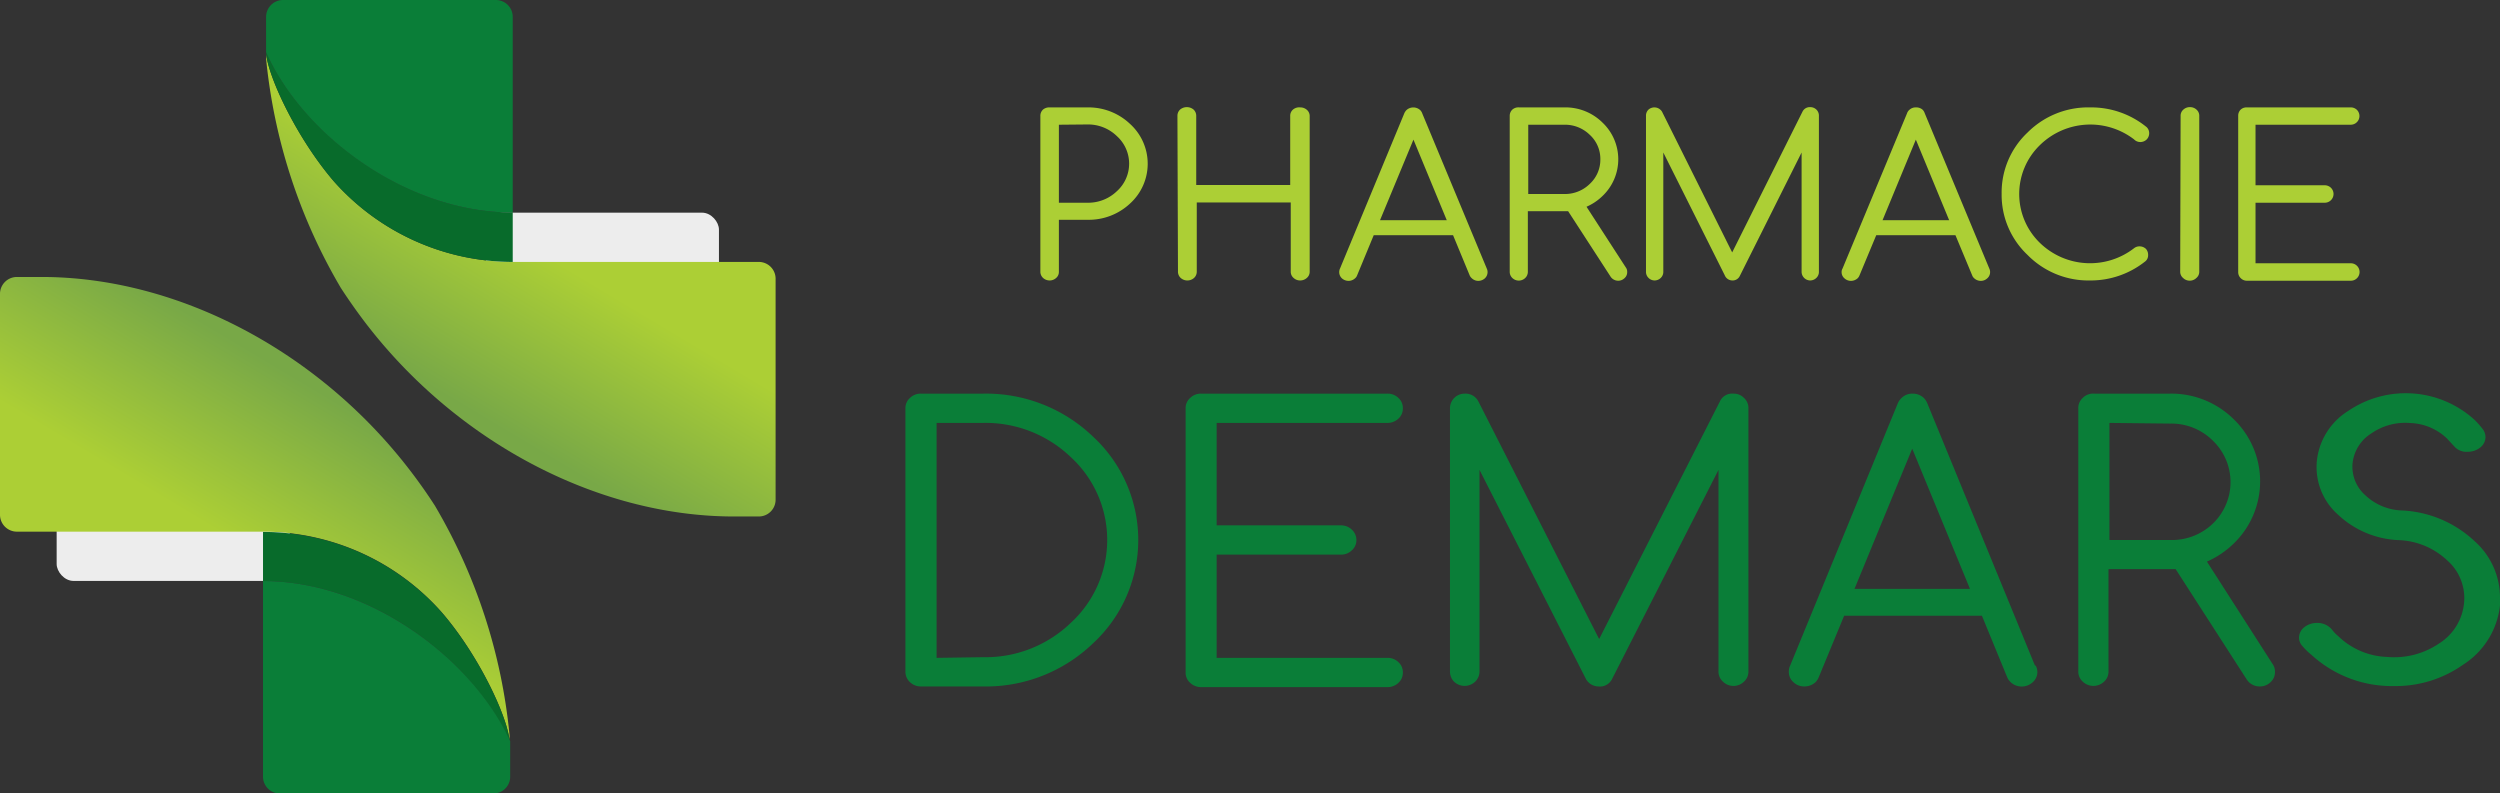
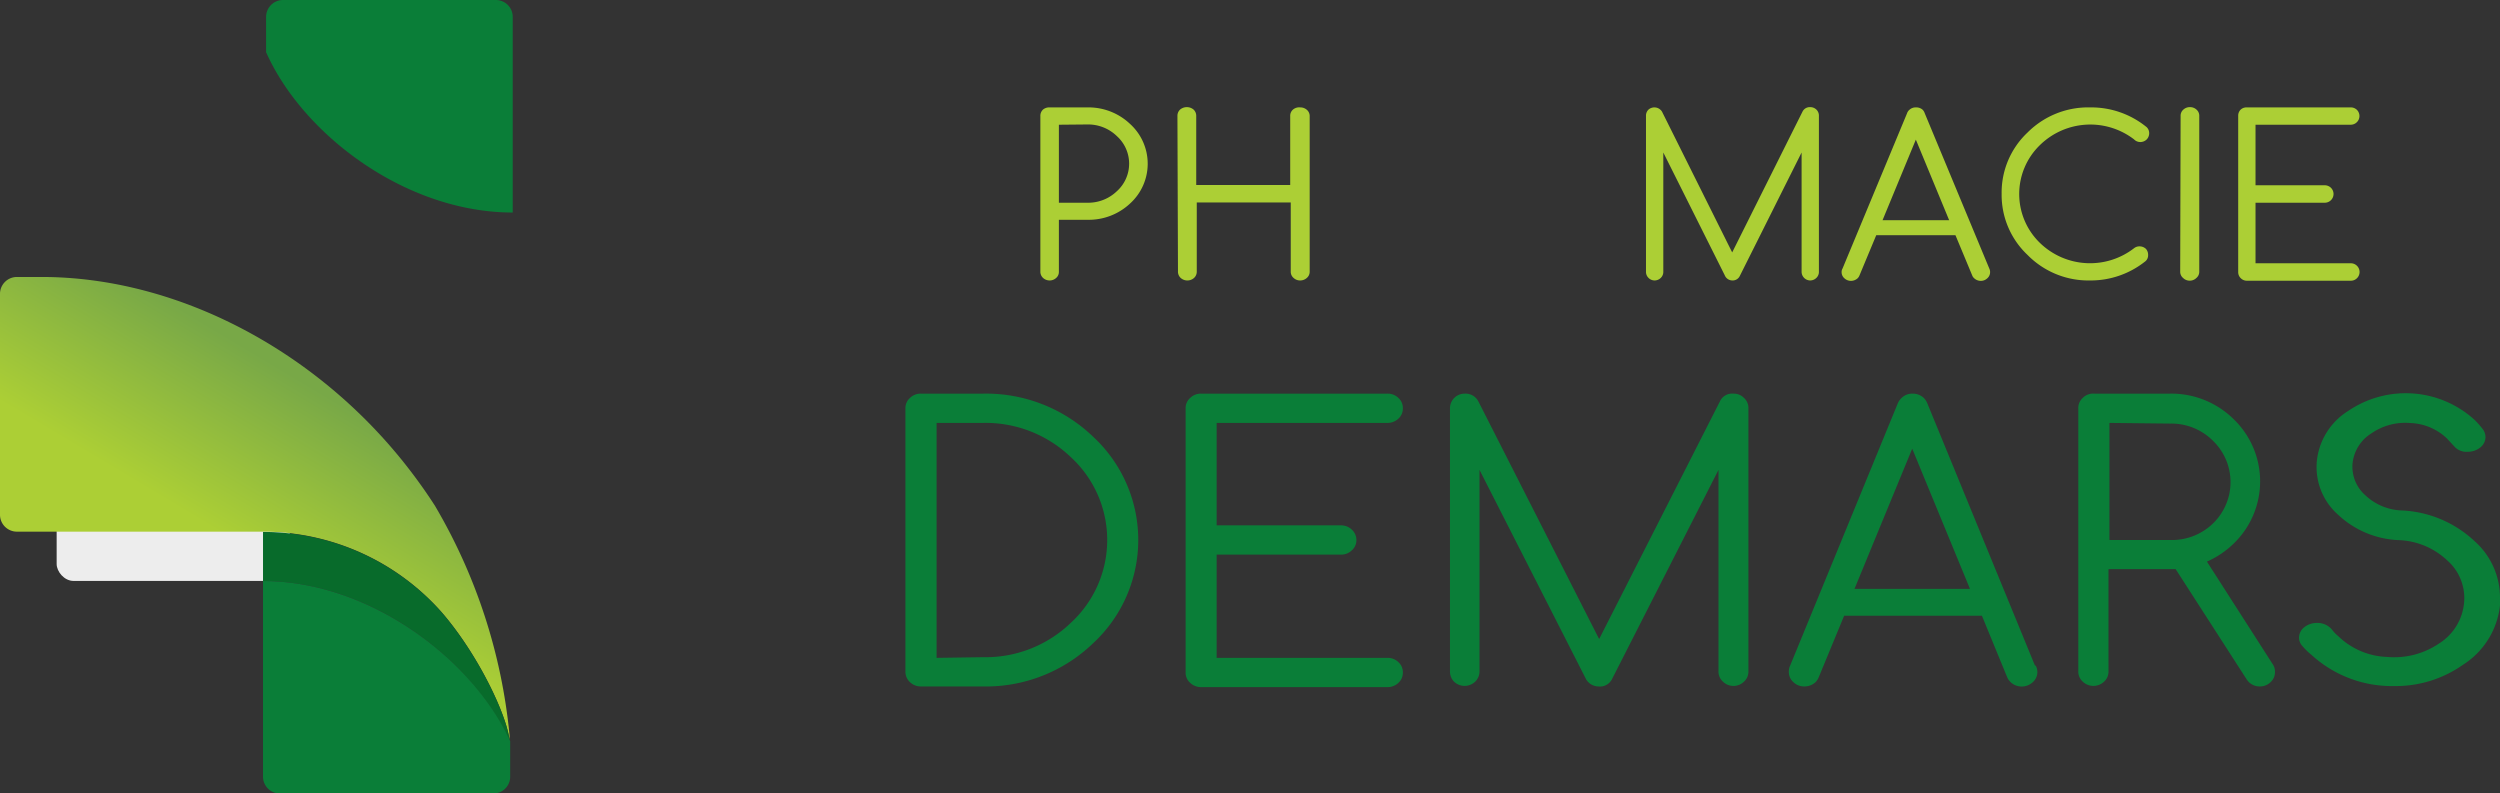
<svg xmlns="http://www.w3.org/2000/svg" xmlns:xlink="http://www.w3.org/1999/xlink" viewBox="0 0 186.21 59.1">
  <rect x="0" y="0" width="186.21" height="59.1" fill="#333333" stroke="none" />
  <defs>
    <style>.cls-1{fill:#0a7e38;}.cls-2{fill:#accf35;}.cls-3{fill:#ededed;}.cls-4{fill:url(#Dégradé_sans_nom_3);}.cls-5{fill:#086b2b;}.cls-6{fill:url(#Dégradé_sans_nom_3-2);}</style>
    <linearGradient id="Dégradé_sans_nom_3" x1="40.06" y1="18.64" x2="33.48" y2="29.66" gradientUnits="userSpaceOnUse">
      <stop offset="0" stop-color="#accf35" />
      <stop offset="1" stop-color="#78a847" />
    </linearGradient>
    <linearGradient id="Dégradé_sans_nom_3-2" x1="-85.41" y1="281.05" x2="-91.99" y2="292.07" gradientTransform="translate(-67.7 321.51) rotate(180)" xlink:href="#Dégradé_sans_nom_3" />
  </defs>
  <g id="Calque_2" data-name="Calque 2">
    <g id="Calque_1-2" data-name="Calque 1">
      <path class="cls-1" d="M73.22,29.32a11.5,11.5,0,0,1,8.18,3.19,10.48,10.48,0,0,1,0,15.42,11.51,11.51,0,0,1-8.18,3.2H68.6a1.17,1.17,0,0,1-.82-.32,1.05,1.05,0,0,1-.34-.77V30.41a1,1,0,0,1,.34-.77,1.13,1.13,0,0,1,.82-.32Zm0,19.63a9.15,9.15,0,0,0,6.54-2.56,8.38,8.38,0,0,0,0-12.34,9.18,9.18,0,0,0-6.54-2.55H69.76V49Z" />
      <path class="cls-1" d="M89.47,29.32h13.87a1.13,1.13,0,0,1,.82.32,1,1,0,0,1,.33.77,1,1,0,0,1-.33.77,1.17,1.17,0,0,1-.82.32H90.62v7.63h9.25a1.17,1.17,0,0,1,.82.32,1.05,1.05,0,0,1,.34.77,1,1,0,0,1-.34.77,1.13,1.13,0,0,1-.82.32H90.62V49h12.72a1.13,1.13,0,0,1,.82.32,1,1,0,0,1,.33.77,1,1,0,0,1-.33.77,1.17,1.17,0,0,1-.82.32H89.47a1.17,1.17,0,0,1-.82-.32,1,1,0,0,1-.34-.77V30.41a1,1,0,0,1,.34-.77A1.13,1.13,0,0,1,89.47,29.32Z" />
      <path class="cls-1" d="M118.07,50.46,110.2,35V50a1.07,1.07,0,0,1-.32.77,1.14,1.14,0,0,1-1.58,0A1.07,1.07,0,0,1,108,50V30.41a1.09,1.09,0,0,1,1.11-1.09,1.07,1.07,0,0,1,1,.57l9,17.71,9-17.71a1,1,0,0,1,1-.57,1.06,1.06,0,0,1,.79.32,1,1,0,0,1,.33.77V50a1,1,0,0,1-.33.77,1.12,1.12,0,0,1-1.57,0A1,1,0,0,1,128,50V35L120.06,50.6a1,1,0,0,1-1,.53A1.09,1.09,0,0,1,118.07,50.46Z" />
      <path class="cls-1" d="M156,29.32h5.61a6.6,6.6,0,0,1,4.77,1.91,6.43,6.43,0,0,1,0,9.25,6.7,6.7,0,0,1-2,1.35l4.88,7.61a1,1,0,0,1,.19.6,1,1,0,0,1-.33.77,1.13,1.13,0,0,1-.8.32,1.15,1.15,0,0,1-1-.56l-5.27-8.18h-5V50a1,1,0,0,1-.33.77,1.15,1.15,0,0,1-1.59,0,1,1,0,0,1-.33-.77V30.41a1,1,0,0,1,.33-.77A1.09,1.09,0,0,1,156,29.32Zm1.12,2.18v8.72h4.49A4.38,4.38,0,0,0,164.82,39a4.28,4.28,0,0,0,0-6.18,4.38,4.38,0,0,0-3.18-1.27Z" />
      <path class="cls-1" d="M171.51,48.14a.92.92,0,0,1-.27-.65,1,1,0,0,1,.39-.77,1.47,1.47,0,0,1,.94-.32,1.4,1.4,0,0,1,1.13.5,2.71,2.71,0,0,0,.47.49,5.49,5.49,0,0,0,3.62,1.54,5.94,5.94,0,0,0,3.88-1,4,4,0,0,0,1.86-3,3.72,3.72,0,0,0-1.24-3.18,5.57,5.57,0,0,0-3.63-1.52,7,7,0,0,1-4.53-1.91,4.73,4.73,0,0,1-1.56-4,5,5,0,0,1,2.33-3.71,7.62,7.62,0,0,1,9.38.63,6.3,6.3,0,0,1,.65.73,1,1,0,0,1,.2.59,1,1,0,0,1-.39.77,1.47,1.47,0,0,1-.94.32,1.2,1.2,0,0,1-.93-.33l-.62-.67a4.16,4.16,0,0,0-2.71-1.14,4.42,4.42,0,0,0-2.91.77,3,3,0,0,0-1.4,2.21,2.83,2.83,0,0,0,.94,2.39,4.16,4.16,0,0,0,2.7,1.14,8.46,8.46,0,0,1,5.46,2.3,5.62,5.62,0,0,1,1.88,4.14q0,.32,0,.63a6,6,0,0,1-2.78,4.44,8.68,8.68,0,0,1-5.11,1.57,8.87,8.87,0,0,1-6.15-2.32A5,5,0,0,1,171.51,48.14Z" />
      <path class="cls-1" d="M151.57,49.57l-8-19.49a1.24,1.24,0,0,0-.29-.45,1.18,1.18,0,0,0-.82-.31,1.12,1.12,0,0,0-.81.31,1.18,1.18,0,0,0-.31.45l-8,19.49a1,1,0,0,0-.1.47,1,1,0,0,0,.34.77,1.15,1.15,0,0,0,.81.32,1.24,1.24,0,0,0,.83-.31,1.19,1.19,0,0,0,.24-.36l1.9-4.6h10.26l1.89,4.6a1.1,1.1,0,0,0,.26.36,1.21,1.21,0,0,0,1.63,0,1,1,0,0,0,.23-1.24Zm-13.44-5.71,4.3-10.44,4.3,10.44Z" />
      <path class="cls-2" d="M78.18,8H81a4.49,4.49,0,0,1,3.17,1.23,4,4,0,0,1,0,5.93A4.49,4.49,0,0,1,81,16.37H78.87v3.87a.59.59,0,0,1-.2.46.71.71,0,0,1-.49.19.73.73,0,0,1-.49-.19.63.63,0,0,1-.2-.46V8.62a.63.63,0,0,1,.2-.46A.72.72,0,0,1,78.18,8Zm.69,1.29v5.81H81a3.08,3.08,0,0,0,2.19-.86,2.76,2.76,0,0,0,0-4.1A3.07,3.07,0,0,0,81,9.27Z" />
      <path class="cls-2" d="M87.7,8.62a.63.63,0,0,1,.2-.46.78.78,0,0,1,1,0,.63.63,0,0,1,.2.46v5.16h7V8.62a.6.6,0,0,1,.21-.46A.71.71,0,0,1,96.84,8a.73.73,0,0,1,.5.18.6.6,0,0,1,.21.46V20.24a.6.6,0,0,1-.21.46.74.74,0,0,1-.5.19.71.71,0,0,1-.49-.19.6.6,0,0,1-.21-.46V15.08h-7v5.16a.63.63,0,0,1-.2.46.75.75,0,0,1-1,0,.63.63,0,0,1-.2-.46Z" />
-       <path class="cls-2" d="M113.16,8h3.35a3.92,3.92,0,0,1,2.85,1.13,3.77,3.77,0,0,1,0,5.47,4,4,0,0,1-1.19.8l2.92,4.51a.54.54,0,0,1,.11.35.59.59,0,0,1-.2.46.67.67,0,0,1-.47.19.68.68,0,0,1-.59-.34l-3.14-4.84h-3v4.52a.63.63,0,0,1-.2.46.69.69,0,0,1-.95,0,.63.63,0,0,1-.2-.46V8.62a.63.63,0,0,1,.2-.46A.68.68,0,0,1,113.16,8Zm.67,1.29v5.16h2.68a2.63,2.63,0,0,0,1.9-.75,2.45,2.45,0,0,0,.79-1.83,2.42,2.42,0,0,0-.79-1.83,2.63,2.63,0,0,0-1.9-.75Z" />
      <path class="cls-2" d="M128.46,20.49l-4.57-9.13v8.88a.62.62,0,0,1-.19.46.66.66,0,0,1-.46.19.64.64,0,0,1-.45-.19.62.62,0,0,1-.19-.46V8.62a.62.62,0,0,1,.19-.46.67.67,0,0,1,1,.15l5.23,10.49,5.24-10.49a.6.6,0,0,1,.57-.33.65.65,0,0,1,.46.18.62.62,0,0,1,.19.46V20.24a.62.62,0,0,1-.19.46.66.66,0,0,1-.46.19.65.65,0,0,1-.64-.65V11.36l-4.61,9.21a.59.59,0,0,1-.56.32A.62.62,0,0,1,128.46,20.49Z" />
      <path class="cls-2" d="M159.37,18.35a.68.68,0,0,1,.47.19A.66.66,0,0,1,160,19a.58.58,0,0,1-.19.45,6.52,6.52,0,0,1-4.14,1.44,6.35,6.35,0,0,1-4.65-1.9,6.14,6.14,0,0,1-1.93-4.56,6.14,6.14,0,0,1,1.93-4.56A6.38,6.38,0,0,1,155.7,8a6.51,6.51,0,0,1,4.19,1.47.62.62,0,0,1,.19.46.66.66,0,0,1-.19.46.68.68,0,0,1-.47.19.65.65,0,0,1-.47-.2,5.36,5.36,0,0,0-7,.42,5.07,5.07,0,0,0,0,7.3,5.36,5.36,0,0,0,7,.39A.64.64,0,0,1,159.37,18.35Z" />
      <path class="cls-2" d="M162.42,8.62a.6.6,0,0,1,.21-.46.71.71,0,0,1,.49-.18.7.7,0,0,1,.48.18.6.6,0,0,1,.21.46V20.24a.6.6,0,0,1-.21.46.71.71,0,0,1-1,0,.6.6,0,0,1-.21-.46Z" />
      <path class="cls-2" d="M167.34,8h7.75a.65.65,0,0,1,.46.18.65.65,0,0,1-.46,1.11H168v4.51h5.16a.66.66,0,0,1,.46.19.65.65,0,0,1,0,.92.66.66,0,0,1-.46.19H168v4.51h7.1a.65.65,0,1,1,0,1.3h-7.75a.64.64,0,0,1-.45-.19.62.62,0,0,1-.19-.46V8.62a.62.62,0,0,1,.19-.46A.63.63,0,0,1,167.34,8Z" />
      <path class="cls-2" d="M148.17,20,143.36,8.43a.65.65,0,0,0-.17-.27A.72.72,0,0,0,142.7,8a.68.68,0,0,0-.48.18.59.59,0,0,0-.18.27L137.24,20a.5.5,0,0,0-.07.27.6.6,0,0,0,.21.46.71.71,0,0,0,.49.19.73.73,0,0,0,.49-.19.6.6,0,0,0,.14-.21l1.25-3h5.9l1.25,3a.51.51,0,0,0,.15.21.71.71,0,0,0,.49.19.69.69,0,0,0,.48-.19.6.6,0,0,0,.21-.46A.6.6,0,0,0,148.17,20Zm-7.95-3.6,2.48-6,2.48,6Z" />
-       <path class="cls-2" d="M110.74,20l-4.8-11.54a.65.65,0,0,0-.17-.27.76.76,0,0,0-1,0,.8.8,0,0,0-.18.27L99.81,20a.6.6,0,0,0-.06.27.63.63,0,0,0,.2.46.73.73,0,0,0,.49.19.71.71,0,0,0,.49-.19.51.51,0,0,0,.15-.21l1.24-3h5.91l1.24,3a.65.65,0,0,0,.16.21.69.69,0,0,0,.48.19.73.73,0,0,0,.49-.19.63.63,0,0,0,.2-.46A.6.6,0,0,0,110.74,20Zm-7.95-3.6,2.49-6,2.48,6Z" />
-       <rect class="cls-3" x="36.19" y="15.84" width="17.36" height="5.66" rx="1.26" />
-       <path class="cls-4" d="M56.51,19.51H38.13a17.85,17.85,0,0,1-13.26-6C22.14,10.32,20,5.82,19.82,4v.37a41.55,41.55,0,0,0,5.57,17.08q.8,1.23,1.68,2.4c6.79,9,17.37,14.62,27.6,14.62h1.84a1.25,1.25,0,0,0,1.26-1.26V20.77A1.25,1.25,0,0,0,56.51,19.51Z" />
-       <path class="cls-5" d="M38.19,15.83c-8,0-15.65-5.87-18.37-11.94V4c.21,1.84,2.32,6.34,5.05,9.51a17.85,17.85,0,0,0,13.26,6h.06V15.83Z" />
      <path class="cls-1" d="M38.19,15.83h0V1.26A1.26,1.26,0,0,0,36.93,0H21.08a1.26,1.26,0,0,0-1.26,1.26V3.89C22.54,10,30.2,15.83,38.19,15.83Z" />
      <rect class="cls-3" x="4.23" y="37.61" width="17.36" height="5.66" rx="1.26" transform="translate(25.81 80.88) rotate(180)" />
      <path class="cls-6" d="M1.26,39.6H19.65a17.78,17.78,0,0,1,13.25,6c2.74,3.17,4.84,7.66,5.05,9.51v-.38a41.44,41.44,0,0,0-5.56-17.07q-.8-1.24-1.68-2.4c-6.79-9-17.37-14.63-27.61-14.63H1.26A1.26,1.26,0,0,0,0,21.91V38.34A1.26,1.26,0,0,0,1.26,39.6Z" />
      <path class="cls-5" d="M19.59,43.28c8,0,15.64,5.86,18.36,11.93v-.08c-.21-1.85-2.31-6.34-5.05-9.51a17.78,17.78,0,0,0-13.25-6h-.06v3.68Z" />
      <path class="cls-1" d="M19.59,43.28h0V57.84a1.25,1.25,0,0,0,1.26,1.26H36.69A1.25,1.25,0,0,0,38,57.84V55.21C35.23,49.14,27.57,43.28,19.59,43.28Z" />
    </g>
  </g>
</svg>